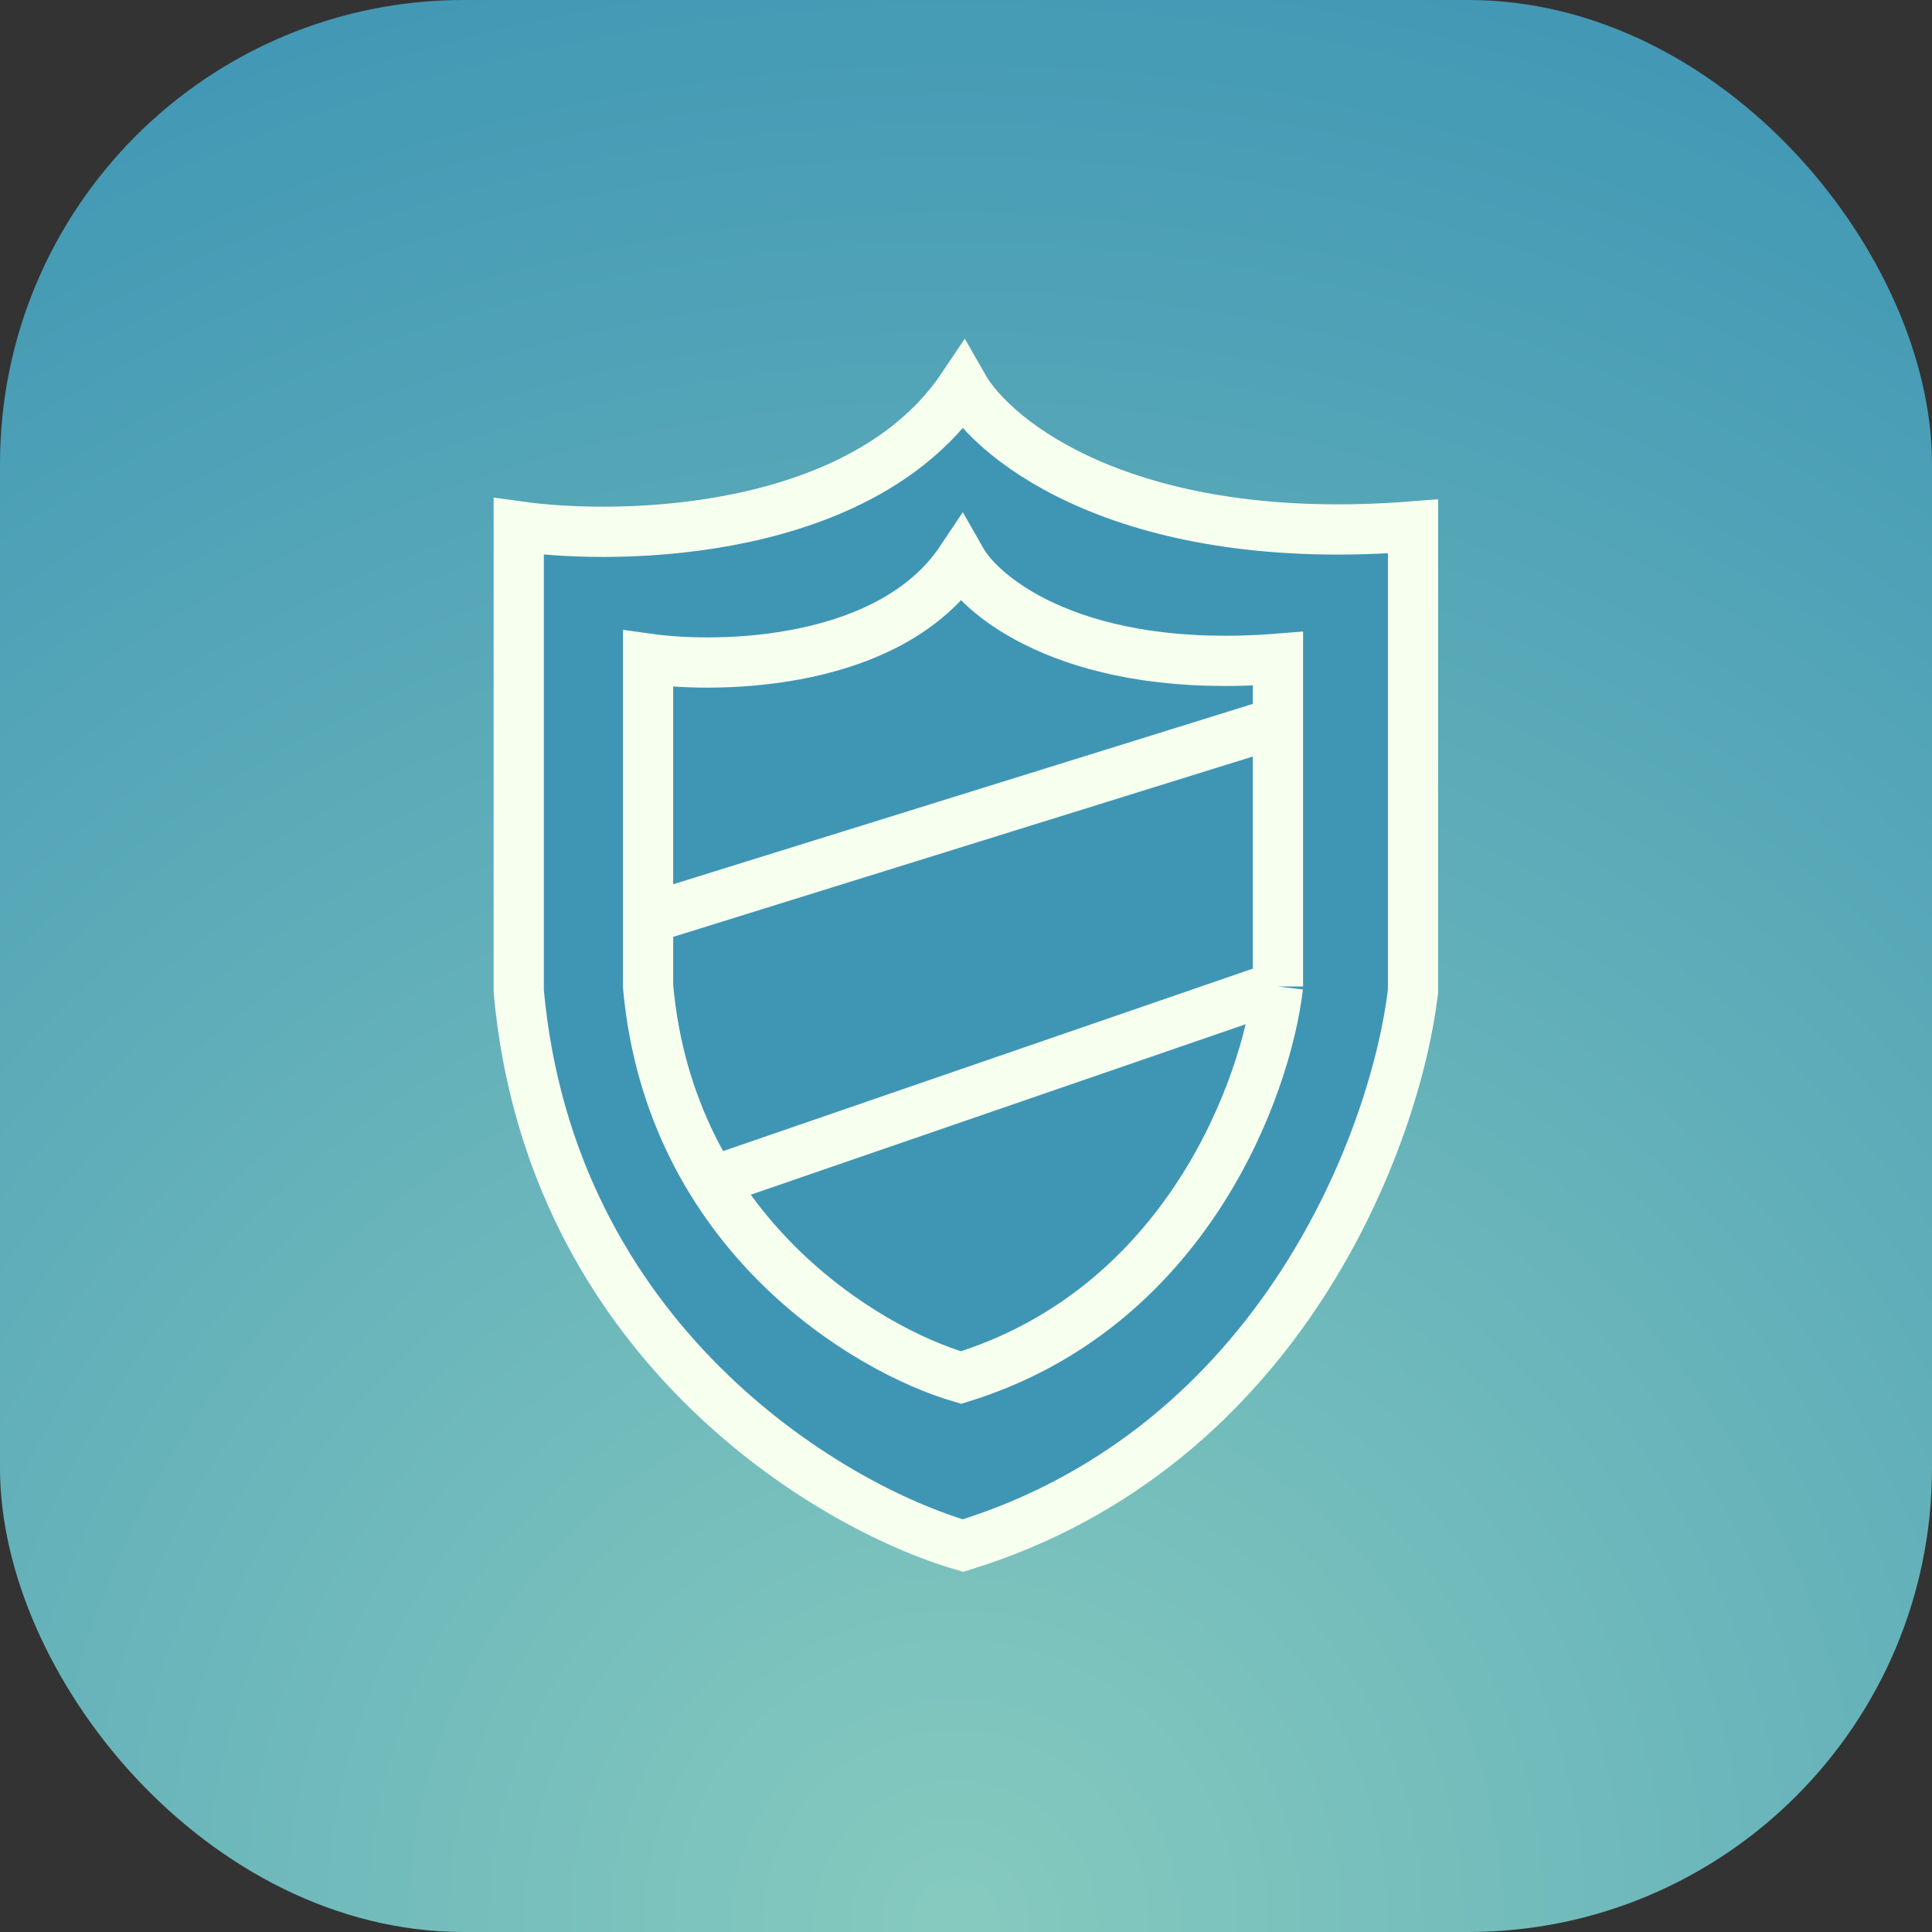
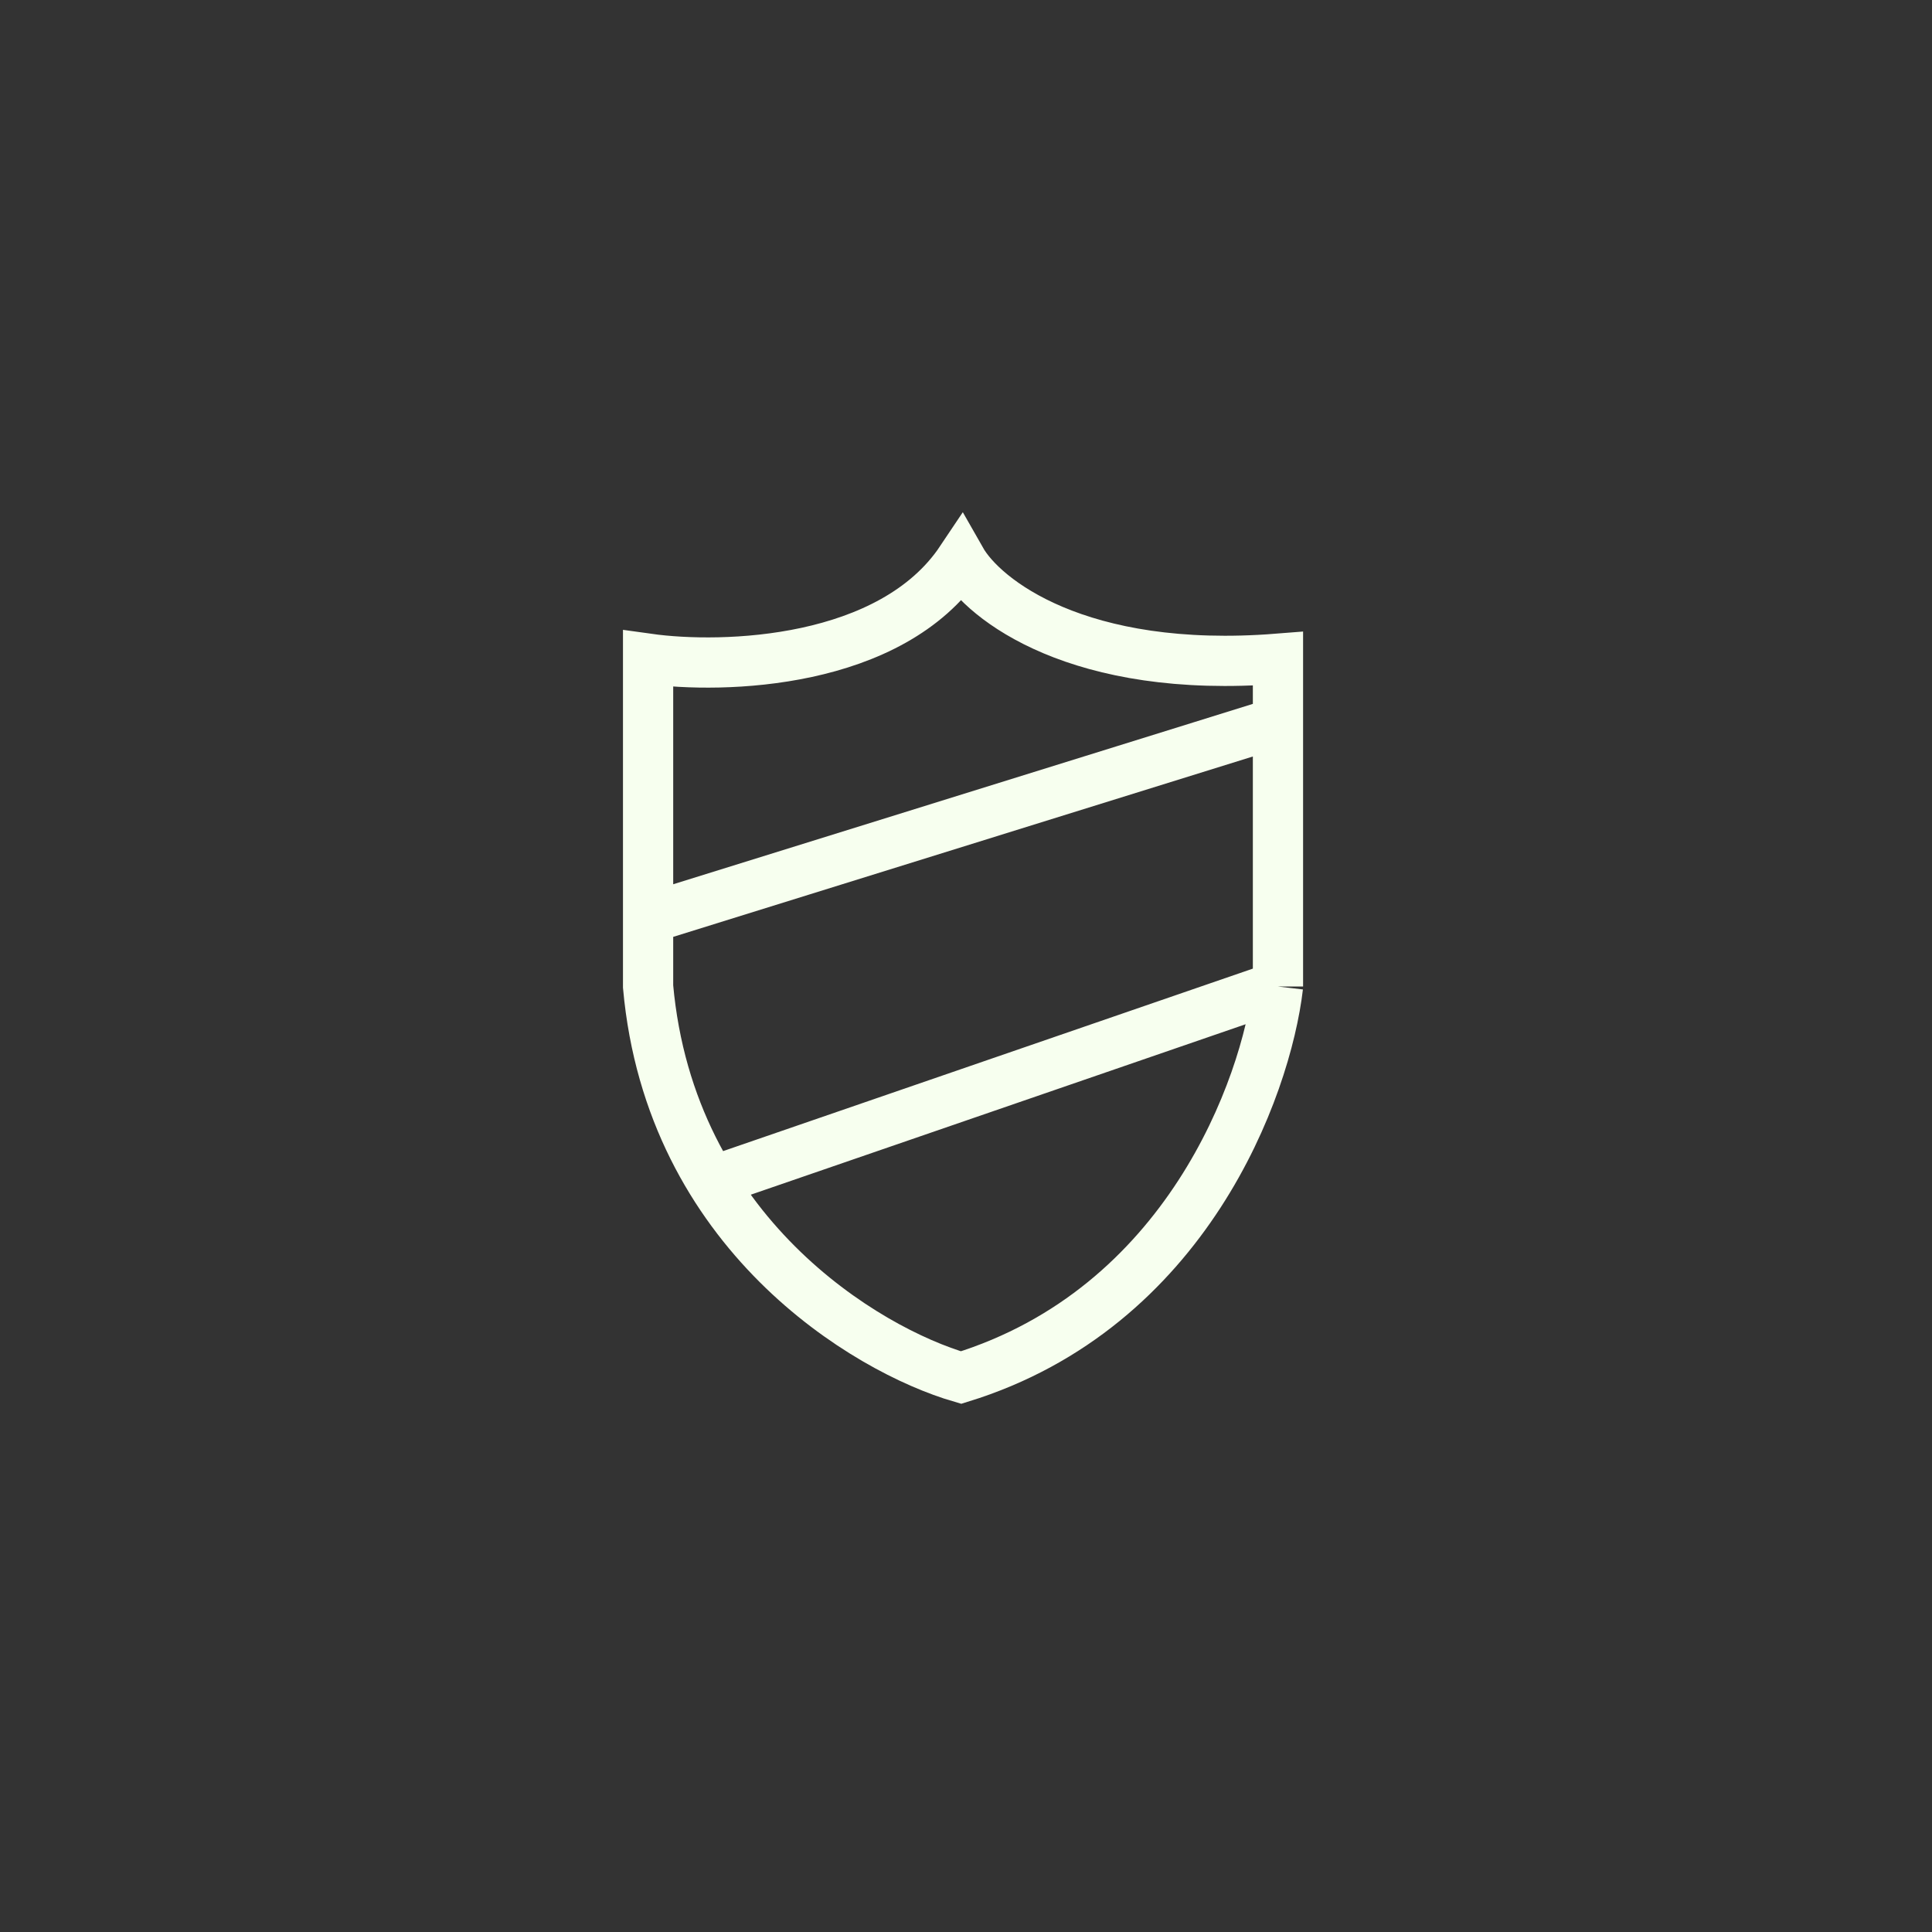
<svg xmlns="http://www.w3.org/2000/svg" width="40" height="40" viewBox="0 0 40 40" fill="none">
  <rect x="0" y="0" width="40" height="40" fill="#333333" stroke="none" />
-   <rect width="40" height="40" rx="9.604" fill="url(#paint0_radial_4979_1919)" />
-   <path d="M19.939 8C17.89 11.061 12.953 11.208 10.74 10.899V20.522C11.392 27.756 17.145 31.188 19.939 32C26.553 29.959 28.905 23.498 29.255 20.522V10.899C23.386 11.362 20.599 9.159 19.939 8Z" fill="#3F96B4" stroke="#F7FFEF" stroke-width="1.04" />
-   <path d="M13.418 13.638C14.976 13.856 18.454 13.753 19.898 11.594C20.363 12.412 22.326 13.965 26.459 13.638V14.956V20.425C26.213 22.524 24.557 27.082 19.898 28.521C18.547 28.128 16.215 26.866 14.737 24.463C14.06 23.364 13.562 22.027 13.418 20.425V19.014V13.638Z" fill="#3F96B4" />
  <path d="M26.459 20.425C26.213 22.524 24.557 27.082 19.898 28.521C17.929 27.949 13.877 25.528 13.418 20.425V13.638C14.976 13.856 18.454 13.753 19.898 11.594C20.363 12.412 22.326 13.965 26.459 13.638V14.956M26.459 20.425L14.737 24.463M26.459 20.425V14.956M13.418 19.014L26.459 14.956" stroke="#F7FFEF" stroke-width="1.04" />
  <defs>
    <radialGradient id="paint0_radial_4979_1919" cx="0" cy="0" r="1" gradientUnits="userSpaceOnUse" gradientTransform="translate(19.792 40.172) scale(43.042 44.51)">
      <stop stop-color="#86CABF" />
      <stop offset="1" stop-color="#3F96B4" />
    </radialGradient>
  </defs>
</svg>